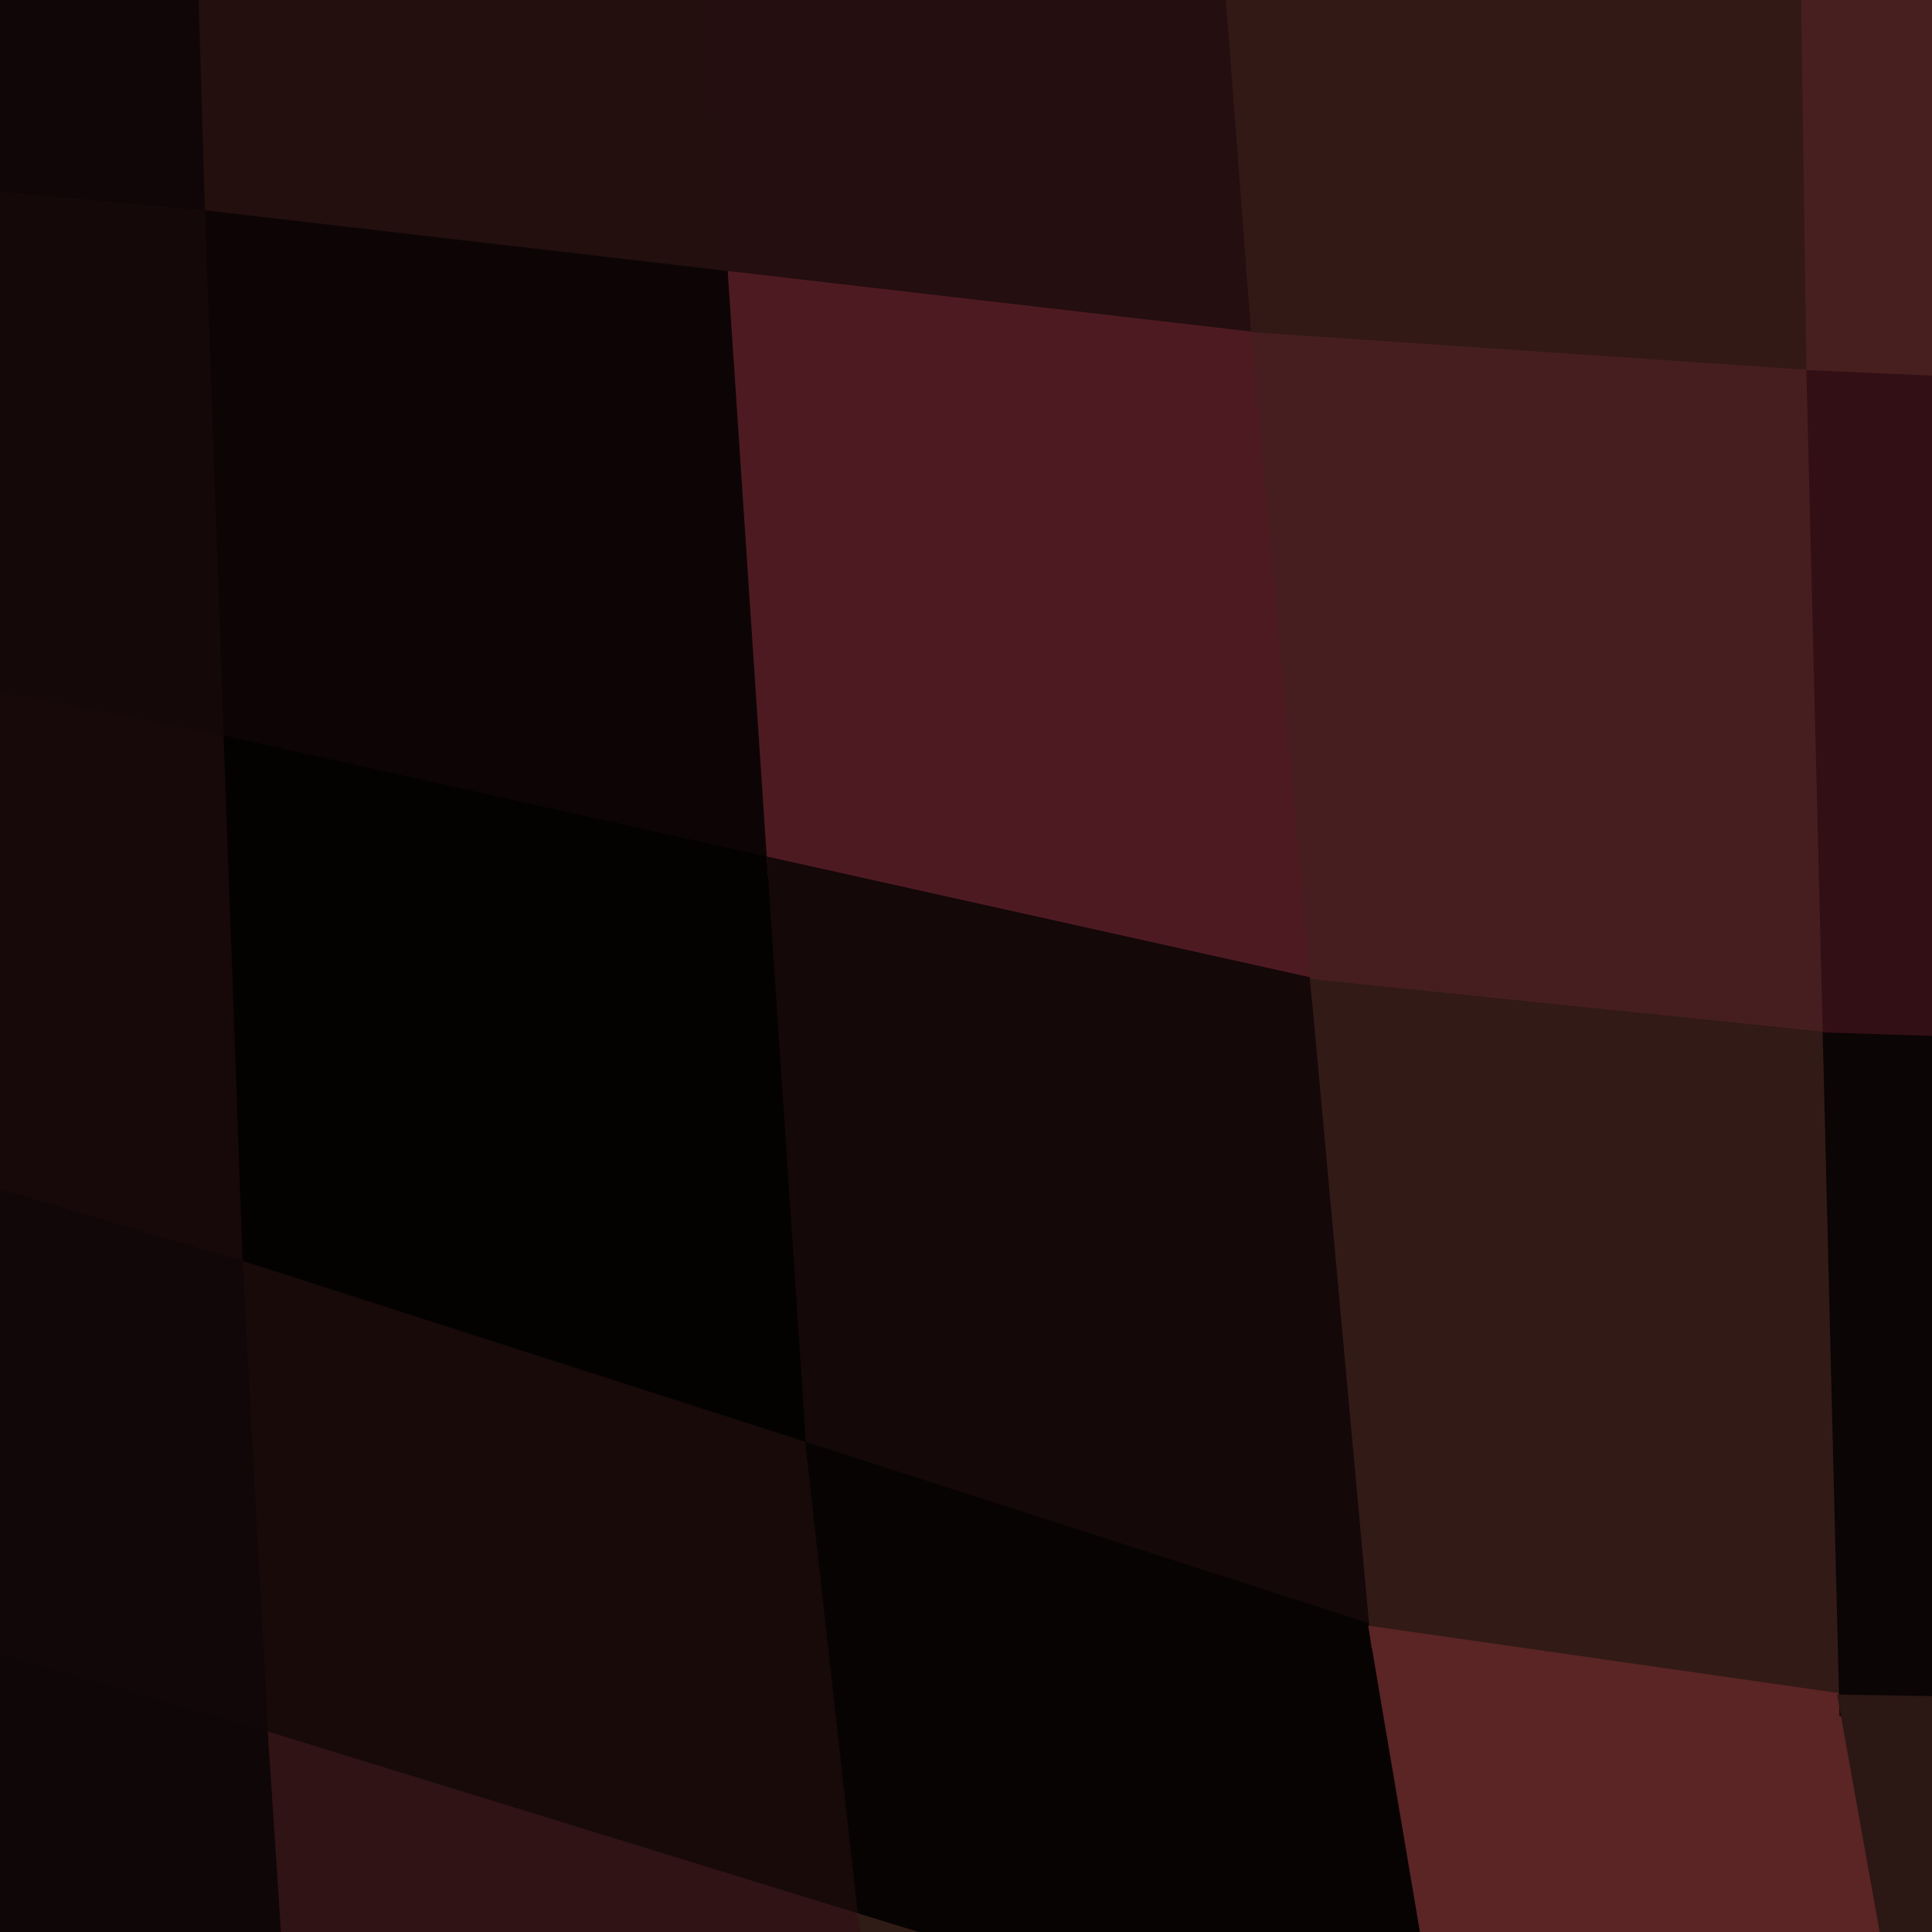
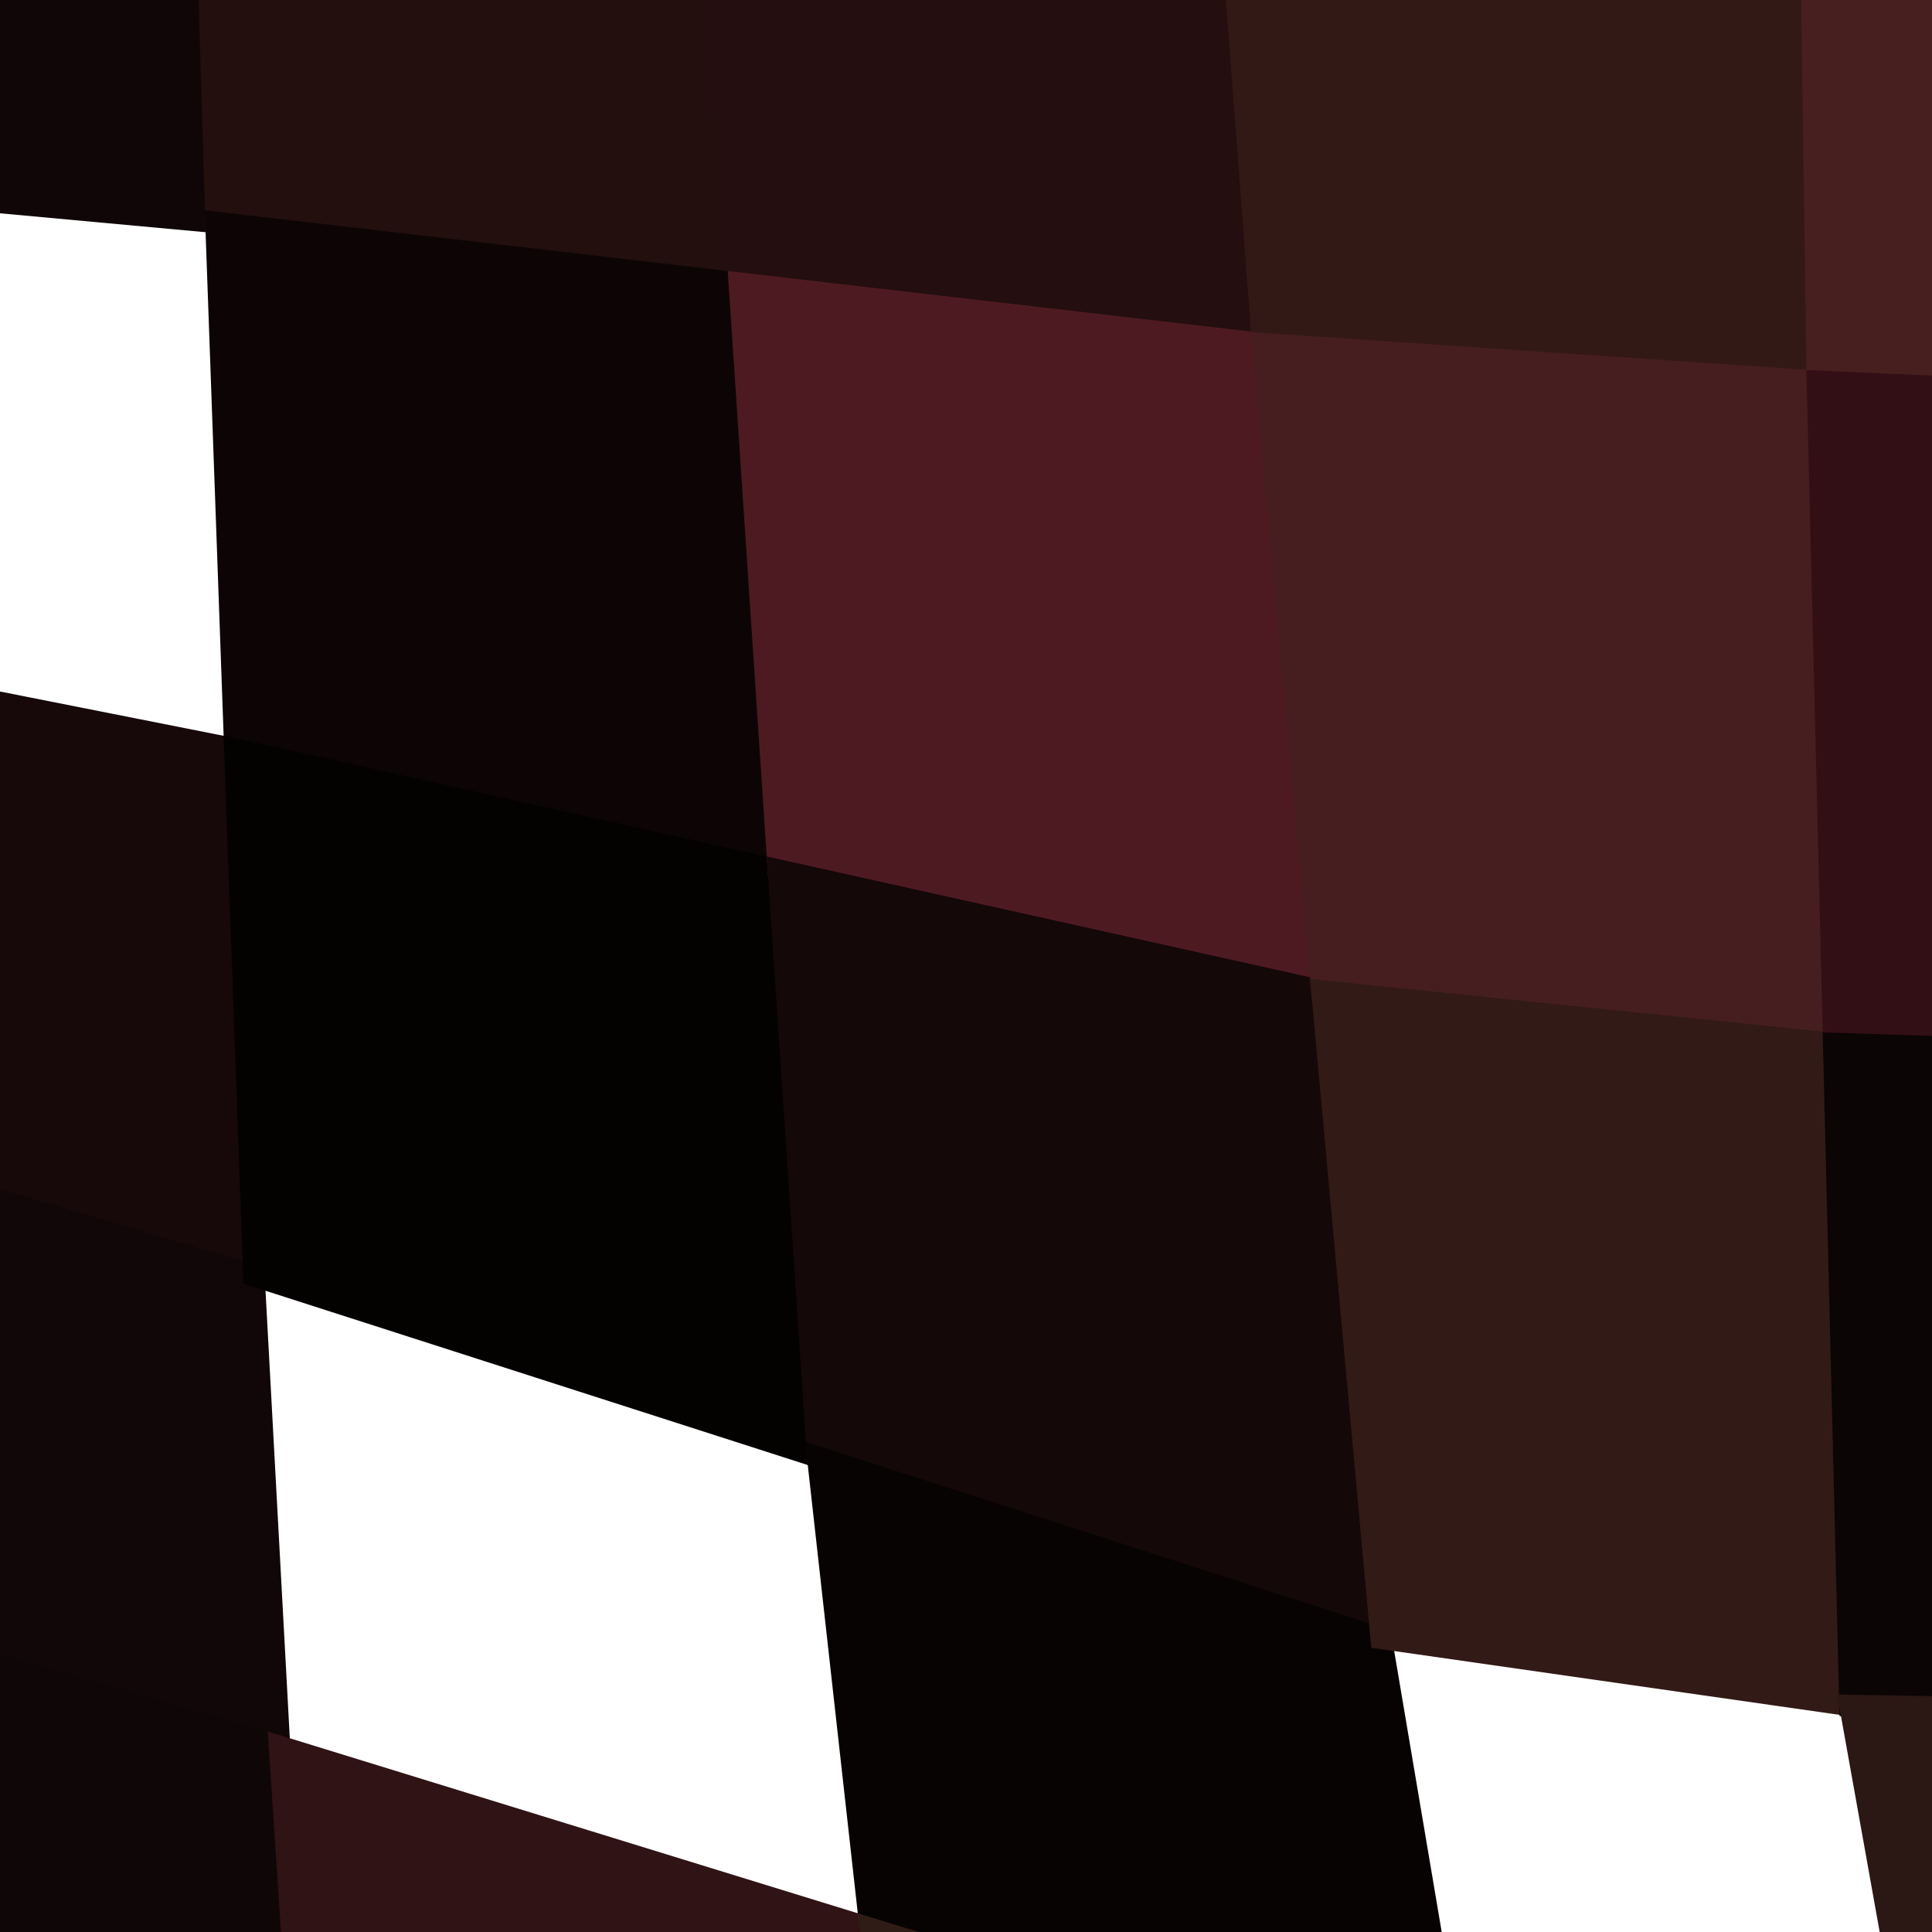
<svg xmlns="http://www.w3.org/2000/svg" width="90" height="90">
  <path d="M-14.17 -13.66 L-14.17 -13.66 L-14.16 8.13 L10.06 10.36 L9.34 -13.96 Z" fill="#100608" stroke="#100608" />
-   <path d="M-14.16 8.13 L-14.16 8.13 L-14.15 29.92 L10.94 34.89 L10.06 10.36 Z" fill="#150809" stroke="#150809" />
  <path d="M-14.15 29.92 L-14.15 29.92 L-14.15 51.72 L11.83 59.43 L10.94 34.89 Z" fill="#17080a" stroke="#17080a" />
  <path d="M-14.15 51.72 L-14.15 51.72 L-14.11 73.53 L13.02 81.35 L11.83 59.43 Z" fill="#110608" stroke="#110608" />
  <path d="M-14.11 73.53 L-14.11 73.53 L-14.05 95.35 L14.37 101.87 L13.02 81.35 Z" fill="#0f0607" stroke="#0f0607" />
  <path d="M9.34 -13.96 L9.34 -13.96 L10.06 10.36 L34.44 13.19 L32.97 -13.72 Z" fill="#220f0e" stroke="#220f0e" />
  <path d="M10.06 10.36 L10.06 10.36 L10.94 34.89 L36.26 40.53 L34.44 13.19 Z" fill="#0d0505" stroke="#0d0505" />
  <path d="M10.94 34.89 L10.94 34.89 L11.83 59.43 L38.09 67.87 L36.26 40.53 Z" fill="#040101" stroke="#040101" />
-   <path d="M11.83 59.43 L11.83 59.43 L13.02 81.35 L40.54 89.83 L38.09 67.87 Z" fill="#170a09" stroke="#170a09" />
  <path d="M13.02 81.35 L13.02 81.35 L14.37 101.87 L43.33 108.92 L40.54 89.83 Z" fill="#301315" stroke="#301315" />
  <path d="M32.97 -13.72 L32.97 -13.72 L34.44 13.19 L58.82 16.01 L56.59 -13.48 Z" fill="#240e0f" stroke="#240e0f" />
  <path d="M34.44 13.19 L34.44 13.19 L36.26 40.53 L61.58 46.16 L58.82 16.01 Z" fill="#4e1a21" stroke="#4e1a21" />
  <path d="M36.26 40.53 L36.26 40.53 L38.09 67.87 L64.34 76.32 L61.58 46.16 Z" fill="#140809" stroke="#140809" />
  <path d="M38.09 67.87 L38.09 67.87 L40.54 89.83 L68.06 98.32 L64.34 76.32 Z" fill="#080303" stroke="#080303" />
  <path d="M40.54 89.83 L40.54 89.83 L43.33 108.92 L72.28 115.98 L68.06 98.32 Z" fill="#301c16" stroke="#301c16" />
  <path d="M56.59 -13.48 L56.59 -13.48 L58.82 16.01 L84.66 17.76 L84.23 -12.41 Z" fill="#321916" stroke="#321916" />
  <path d="M58.82 16.01 L58.82 16.01 L61.58 46.16 L85.42 48.61 L84.66 17.76 Z" fill="#471e20" stroke="#471e20" />
  <path d="M61.58 46.16 L61.58 46.16 L64.34 76.32 L86.18 79.45 L85.42 48.61 Z" fill="#321a16" stroke="#321a16" />
-   <path d="M64.34 76.32 L64.34 76.32 L68.06 98.32 L90.02 100.88 L86.18 79.45 Z" fill="#5a2524" stroke="#5a2524" />
  <path d="M84.23 -12.41 L84.23 -12.41 L84.66 17.76 L111.27 18.95 L113.99 -10.90 Z" fill="#481f1f" stroke="#481f1f" />
  <path d="M84.66 17.76 L84.66 17.76 L85.42 48.61 L108.47 49.35 L111.27 18.95 Z" fill="#320f14" stroke="#320f14" />
  <path d="M85.42 48.61 L85.42 48.61 L86.18 79.45 L105.68 79.76 L108.47 49.35 Z" fill="#0b0505" stroke="#0b0505" />
  <path d="M86.18 79.45 L86.18 79.45 L90.02 100.88 L109.02 100.28 L105.68 79.76 Z" fill="#2b1714" stroke="#2b1714" />
</svg>